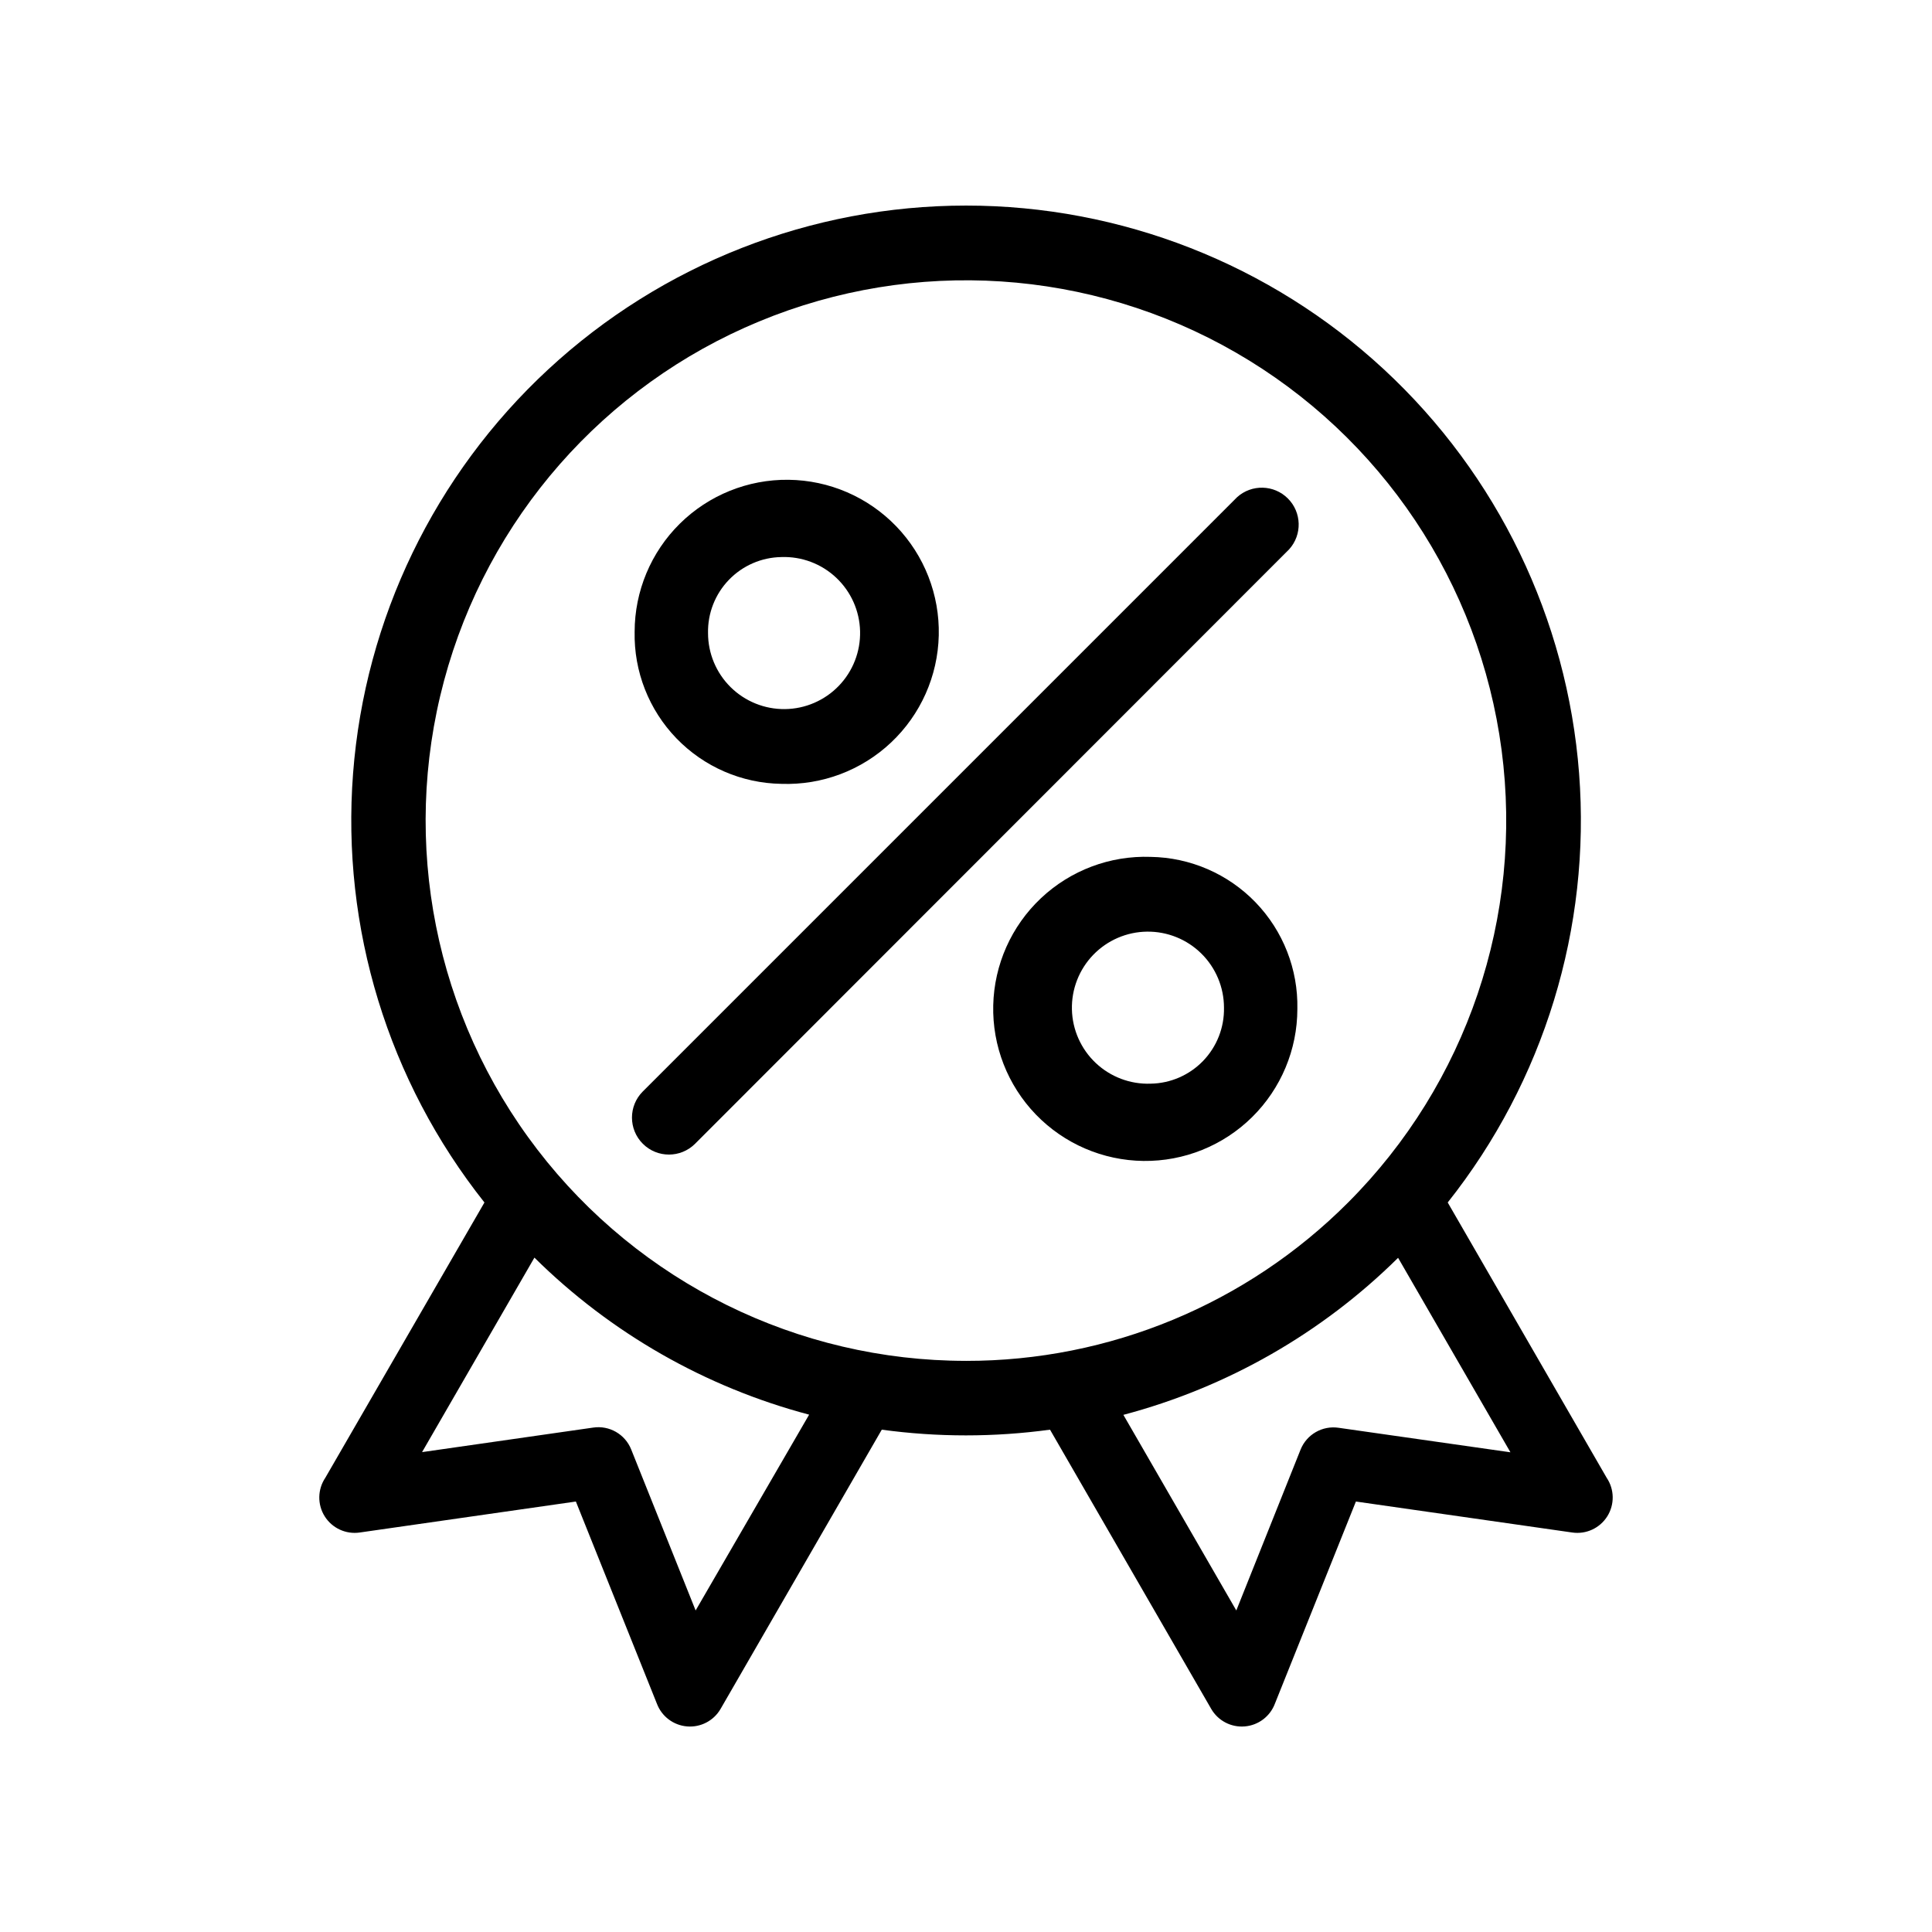
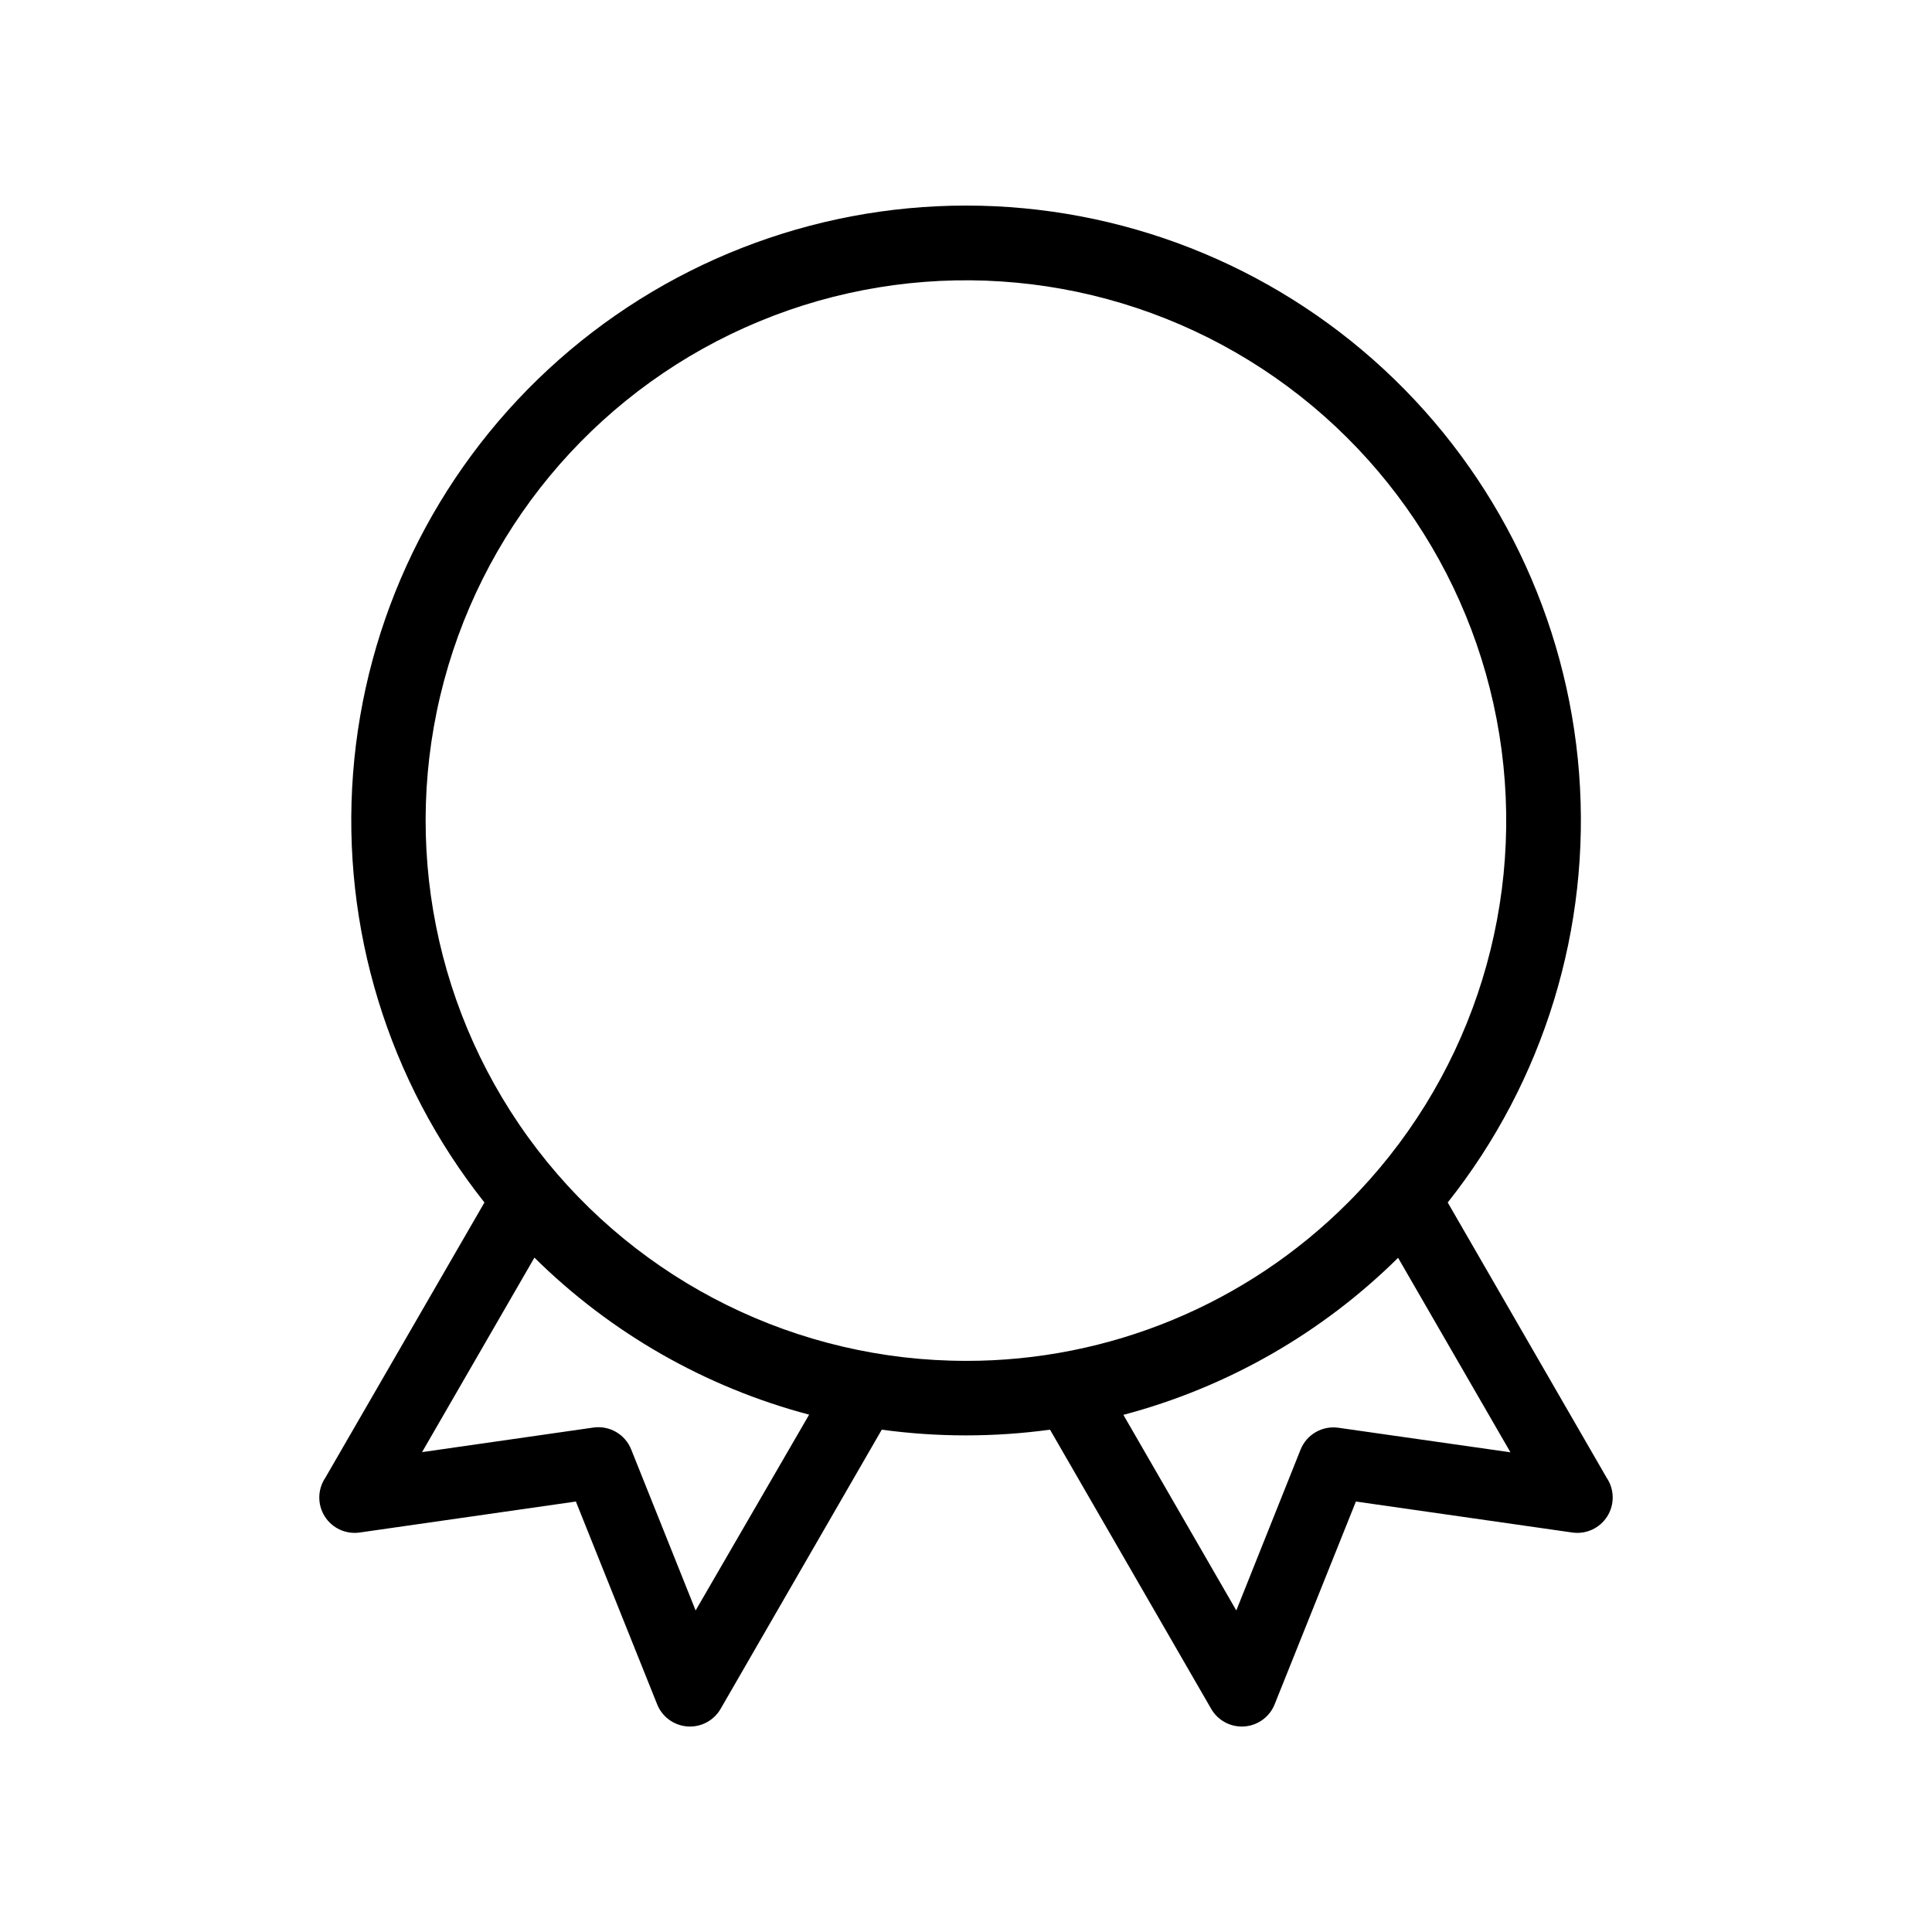
<svg xmlns="http://www.w3.org/2000/svg" fill="#000000" width="800px" height="800px" version="1.1" viewBox="144 144 512 512">
  <g>
-     <path d="m351.08 351.73c10.762 0.375 21.23-3.57 29.066-10.961 7.832-7.387 12.387-17.605 12.637-28.371 0.254-10.766-3.812-21.188-11.289-28.938-7.481-7.75-17.746-12.184-28.516-12.312-10.77-0.129-21.141 4.055-28.805 11.621-7.664 7.566-11.98 17.887-11.988 28.656-0.215 10.508 3.769 20.672 11.07 28.238 7.297 7.562 17.312 11.906 27.824 12.066zm0-60.105c5.383-0.188 10.613 1.785 14.531 5.481s6.195 8.801 6.32 14.184c0.129 5.387-1.906 10.594-5.644 14.469-3.738 3.875-8.875 6.094-14.258 6.16-5.383 0.062-10.57-2.031-14.402-5.812-3.832-3.785-5.988-8.941-5.992-14.328-0.109-5.254 1.883-10.336 5.531-14.117 3.652-3.785 8.66-5.957 13.914-6.035z" />
-     <path d="m471.84 275.76-157.49 157.49c-3.828 3.824-3.828 10.027 0 13.855 3.824 3.824 10.027 3.824 13.855 0l157.44-157.54c3.488-3.863 3.336-9.781-0.344-13.461-3.68-3.68-9.598-3.828-13.461-0.344z" />
-     <path d="m448.92 371.08c-10.762-0.375-21.23 3.57-29.062 10.961-7.836 7.387-12.387 17.605-12.641 28.371s3.812 21.188 11.289 28.938c7.481 7.75 17.75 12.184 28.516 12.312 10.77 0.133 21.145-4.055 28.805-11.621 7.664-7.566 11.98-17.887 11.988-28.656 0.215-10.508-3.766-20.672-11.066-28.238-7.301-7.562-17.316-11.906-27.828-12.066zm0 60.105c-5.383 0.188-10.613-1.785-14.531-5.477-3.918-3.695-6.195-8.805-6.32-14.188-0.125-5.383 1.906-10.594 5.644-14.469 3.738-3.875 8.875-6.094 14.258-6.156 5.387-0.066 10.57 2.027 14.402 5.809 3.832 3.785 5.992 8.945 5.996 14.328 0.105 5.258-1.887 10.336-5.535 14.121-3.652 3.781-8.656 5.953-13.914 6.031z" />
    <path d="m527.66 462.67c25.52-32.164 37.953-72.777 34.816-113.71s-21.613-79.18-51.734-107.08c-30.121-27.898-69.664-43.402-110.72-43.402-41.059 0-80.602 15.504-110.72 43.402-30.121 27.902-48.598 66.145-51.734 107.08-3.137 40.938 9.301 81.551 34.816 113.71l-42.168 72.953c-2.07 3.074-2.137 7.082-0.164 10.223 1.973 3.137 5.613 4.82 9.281 4.285l57.281-8.211 21.465 53.555c1.273 3.391 4.387 5.742 7.992 6.043 3.609 0.305 7.07-1.5 8.887-4.633l42.723-74.008c14.793 2.019 29.793 2.019 44.586 0l42.723 74.008c1.82 3.133 5.277 4.938 8.887 4.633 3.609-0.301 6.719-2.652 7.992-6.043l21.461-53.555 57.336 8.211c3.668 0.535 7.309-1.148 9.281-4.285 1.973-3.141 1.91-7.148-0.164-10.223zm-199.31 108.12-17.078-42.672c-1.609-4.031-5.781-6.43-10.074-5.793l-45.344 6.5 29.773-51.539v-0.004c20.215 19.996 45.316 34.344 72.801 41.617zm71.645-66.148c-44.512 0.004-86.496-20.695-113.6-56.008-27.102-35.309-36.238-81.219-24.723-124.21 11.516-42.996 42.371-78.191 83.492-95.234 41.121-17.043 87.828-13.988 126.38 8.258 38.555 22.246 64.57 61.16 70.391 105.29 5.82 44.129-9.211 88.457-40.676 119.94-26.828 26.906-63.273 42.008-101.27 41.969zm98.746 17.734c-4.297-0.637-8.465 1.762-10.078 5.793l-17.027 42.621-29.926-51.84c27.484-7.273 52.586-21.621 72.801-41.617l29.773 51.539z" />
  </g>
</svg>